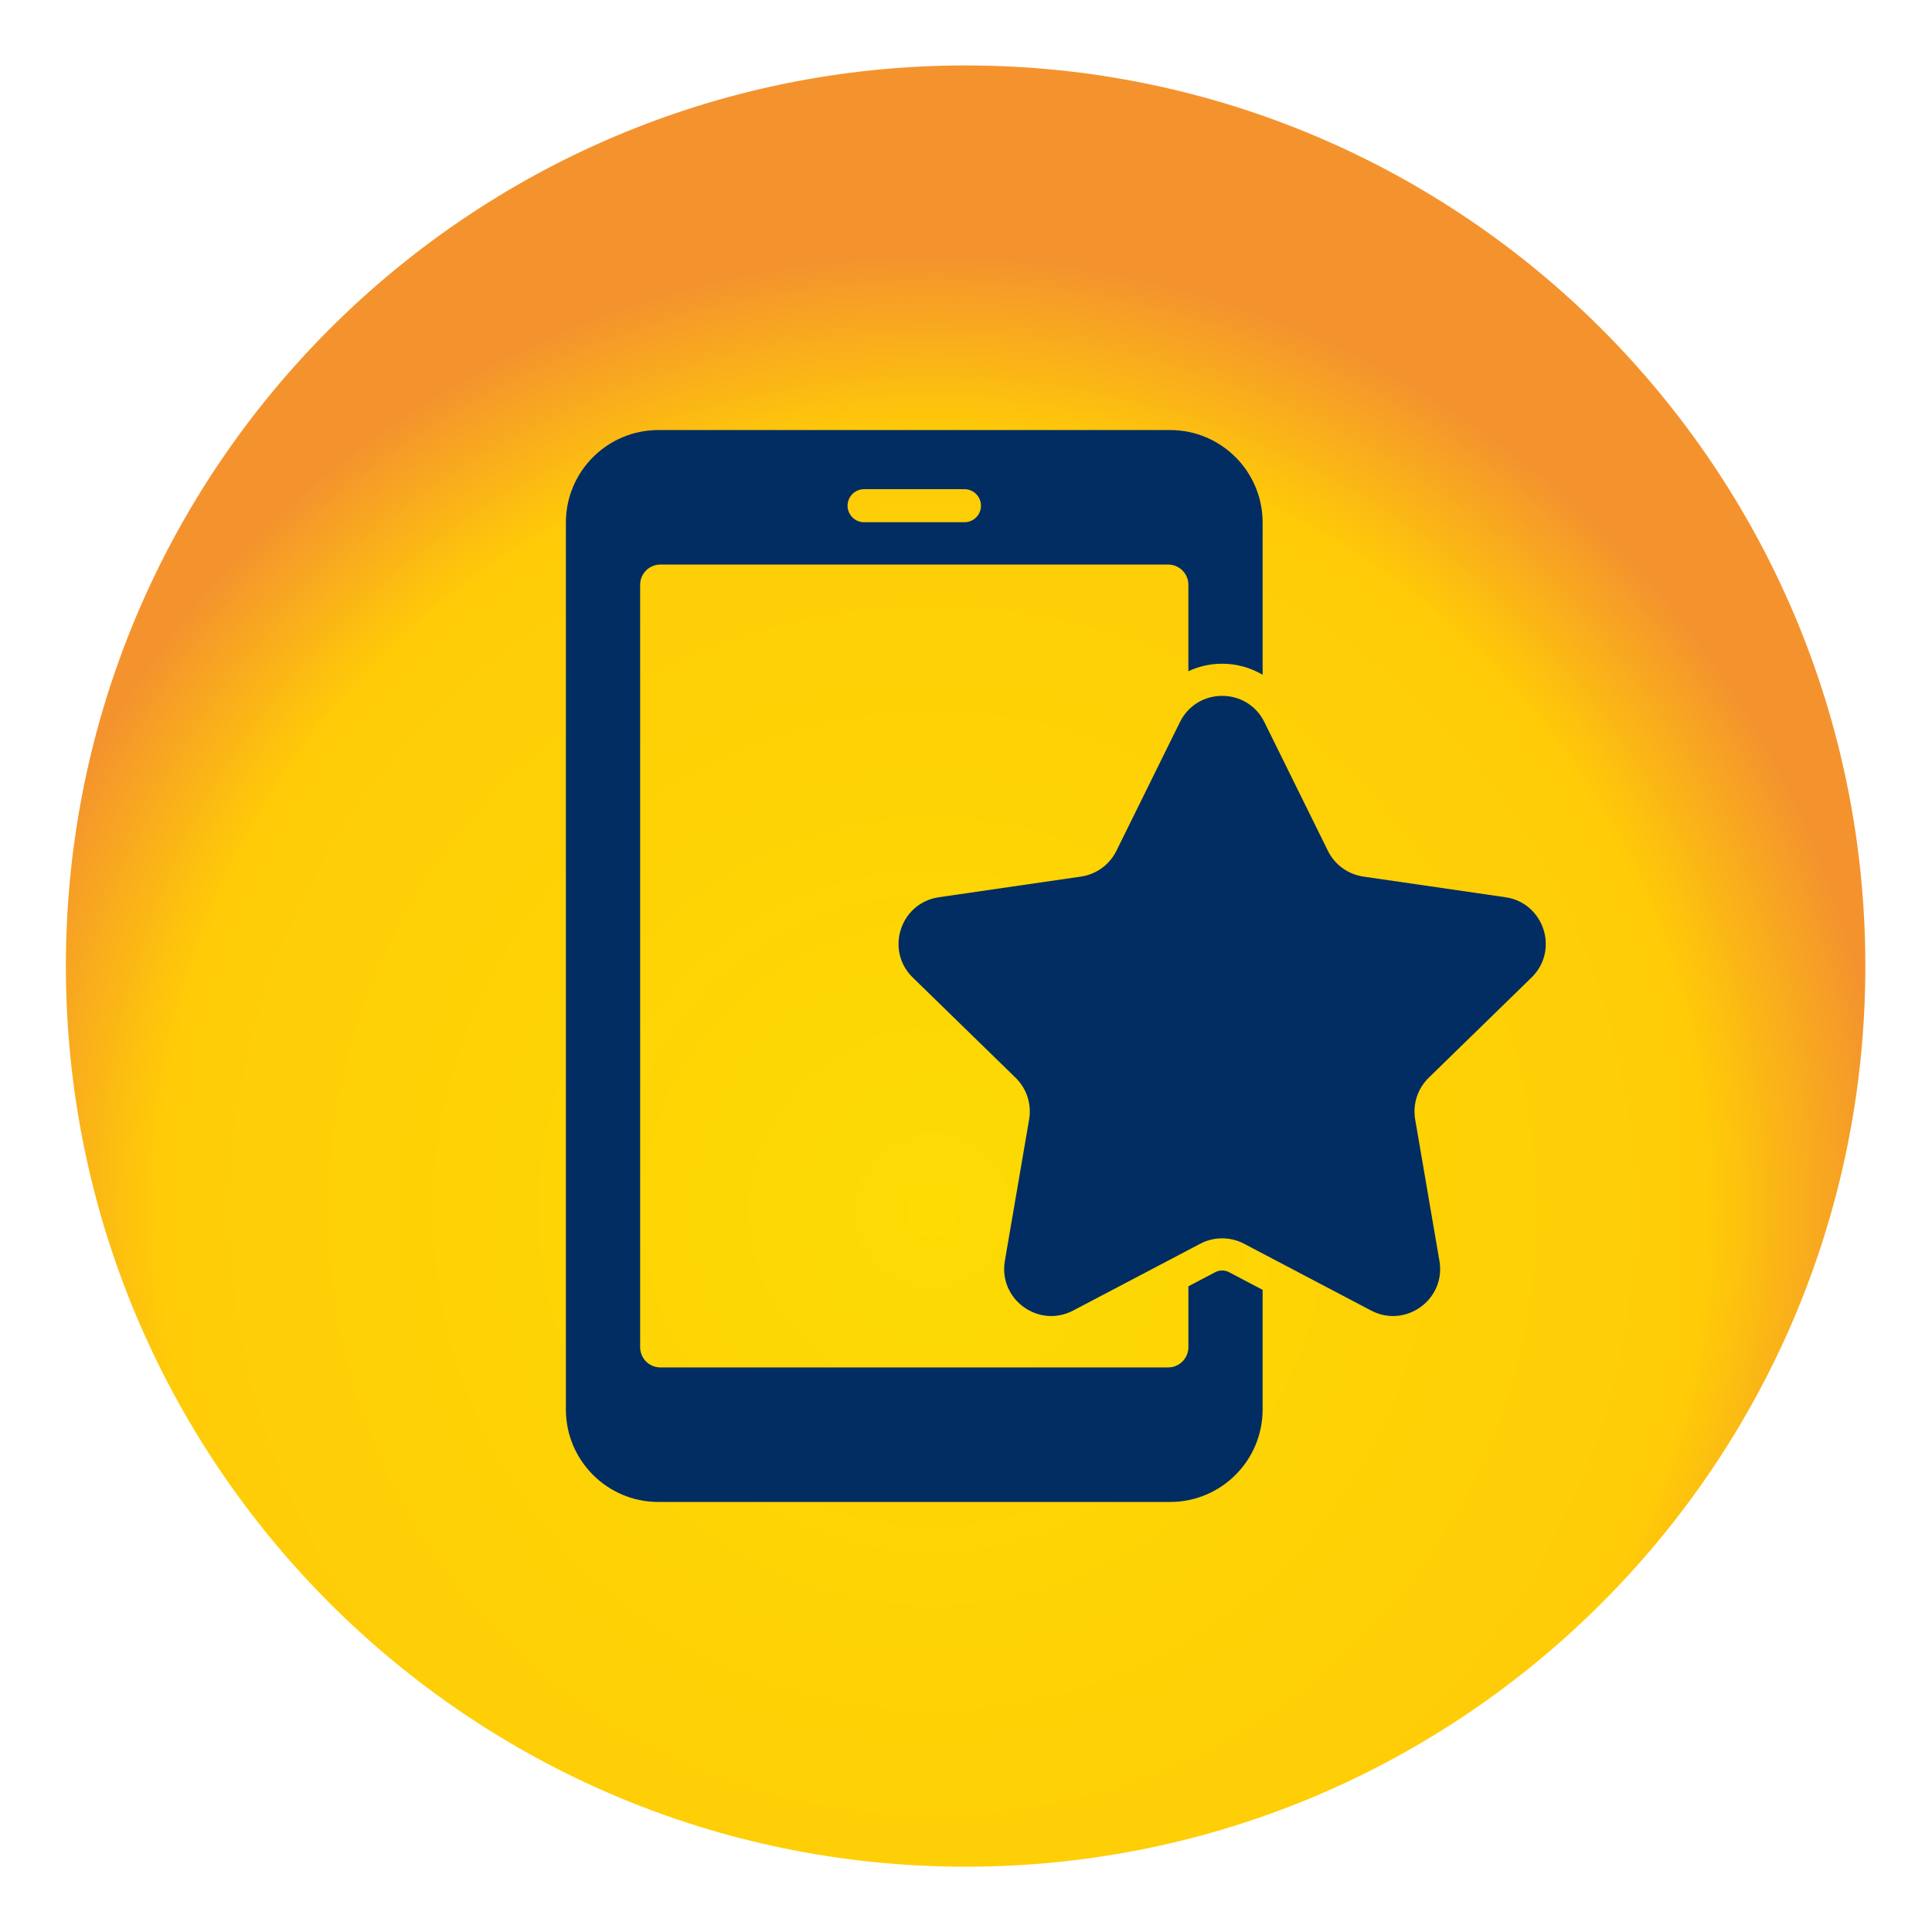
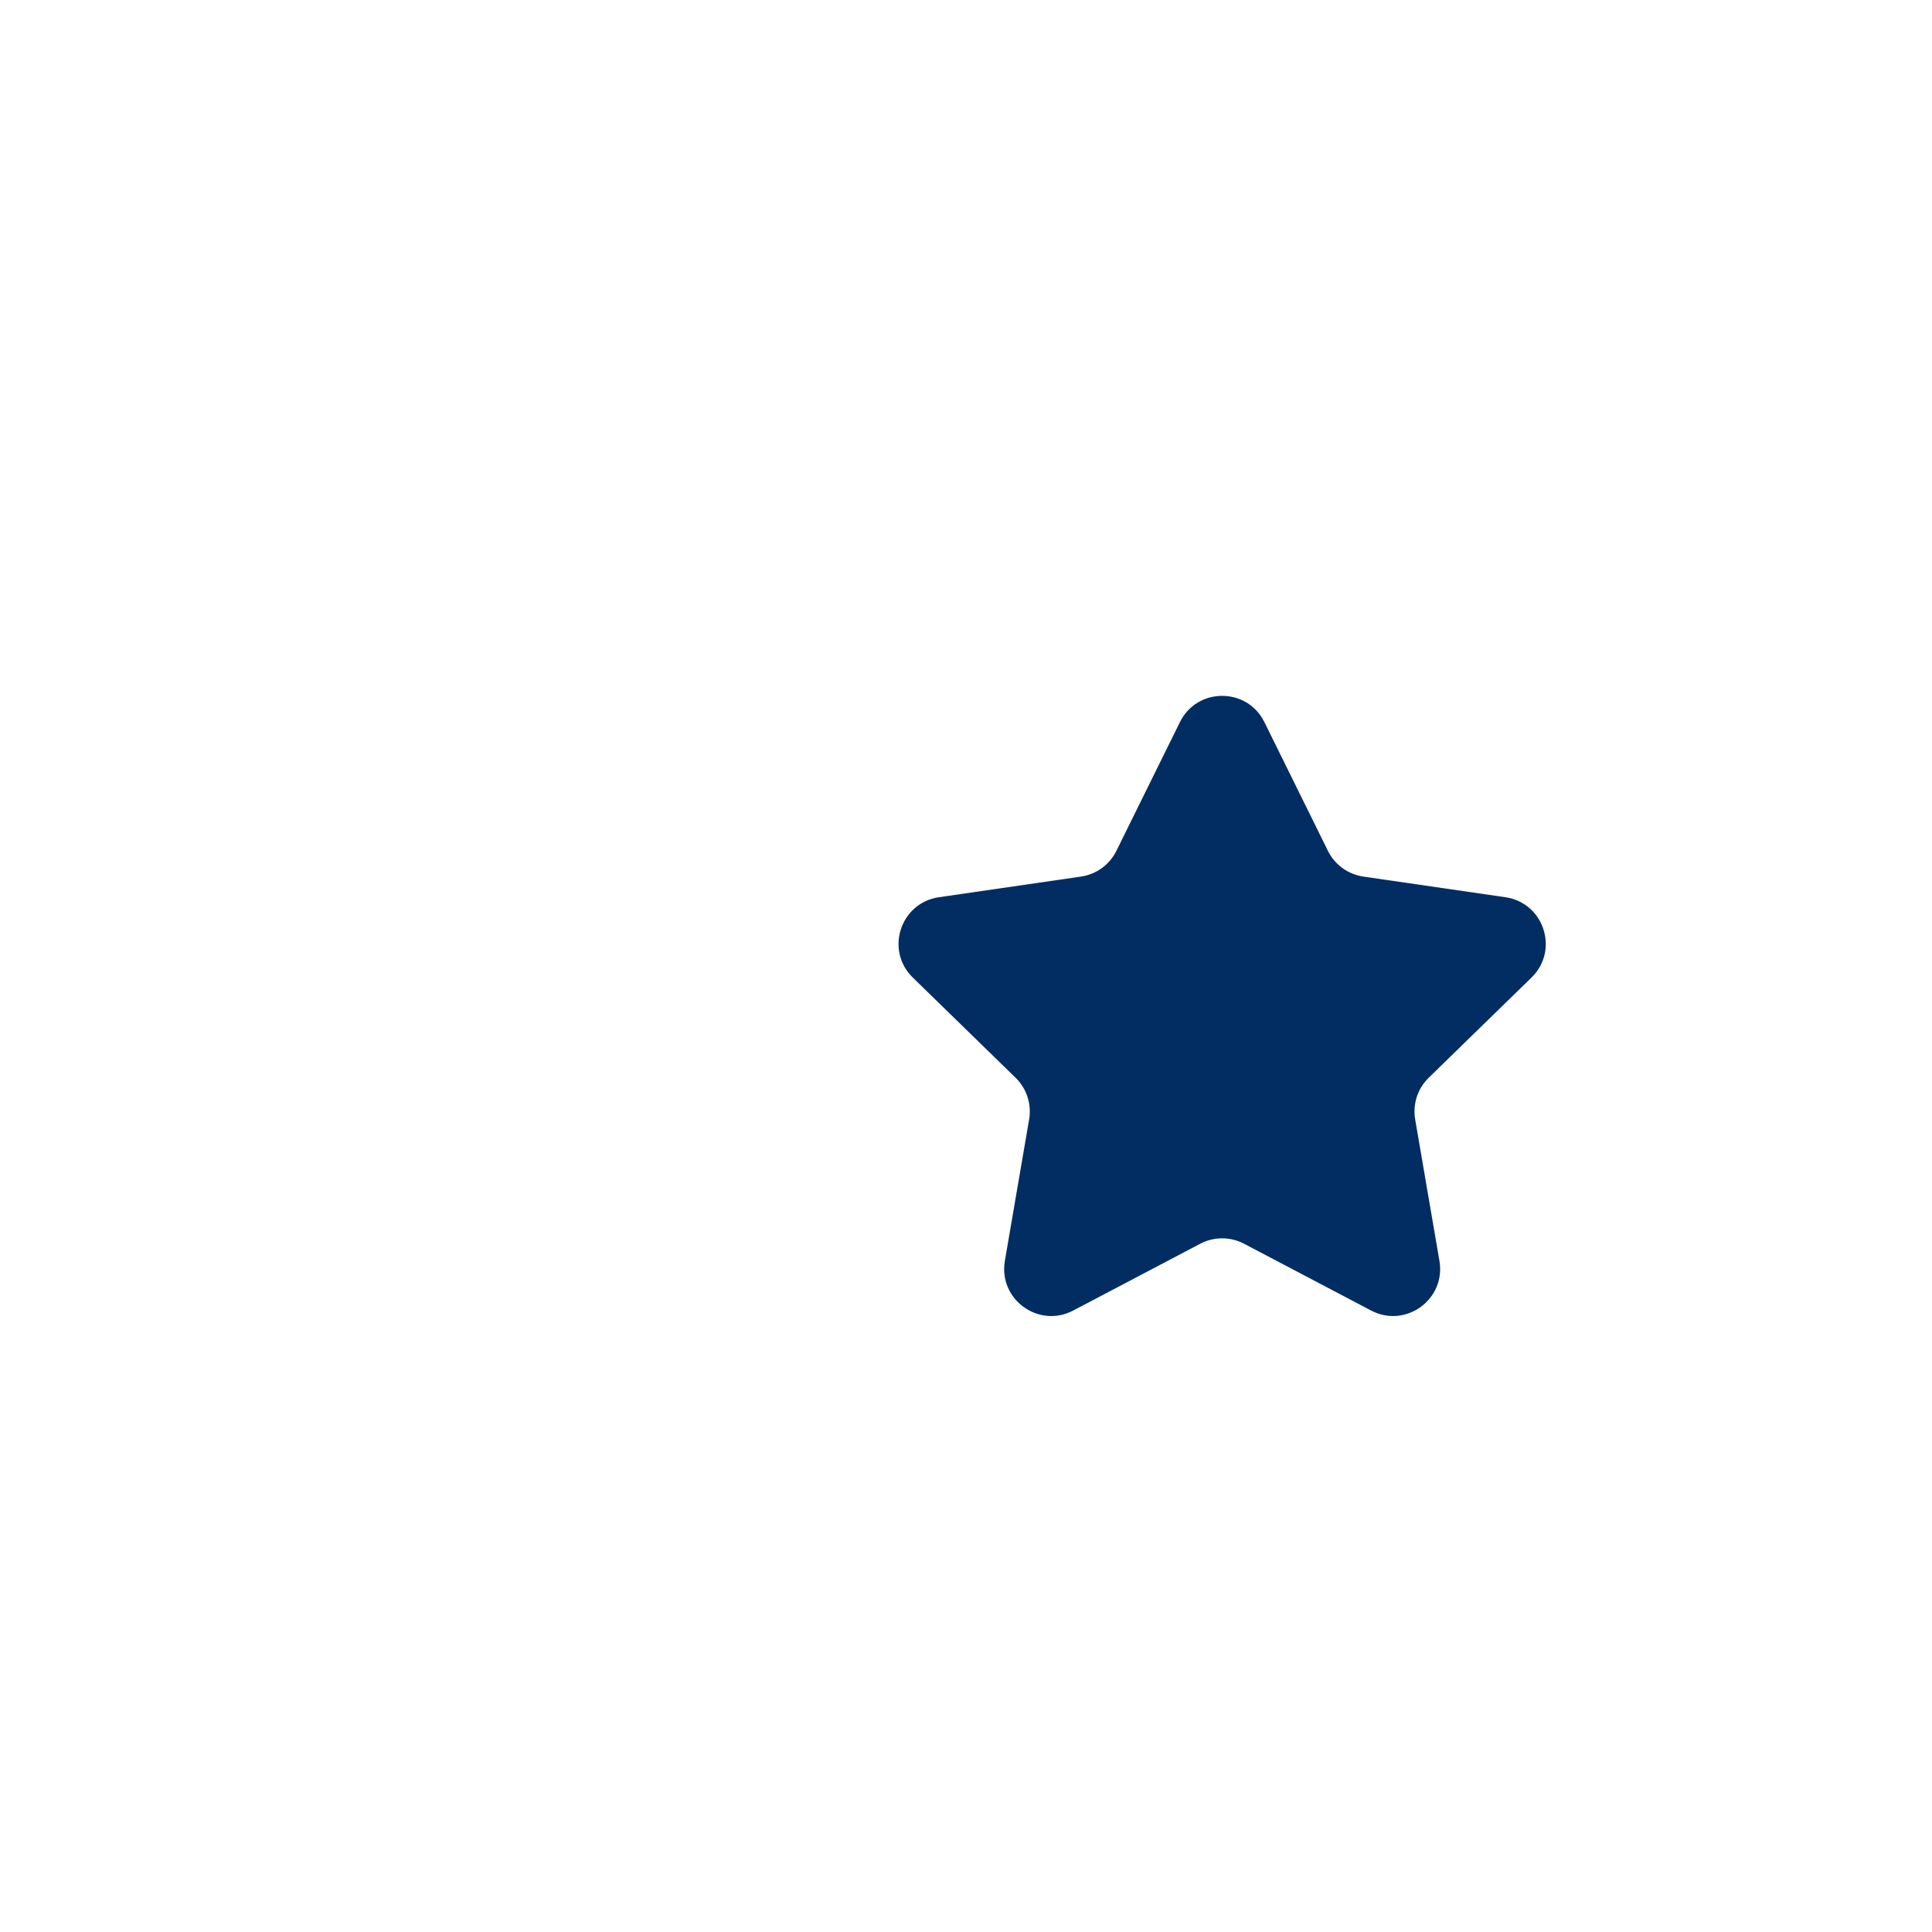
<svg xmlns="http://www.w3.org/2000/svg" viewBox="0 0 2000 2000" data-name="Layer 1" id="Layer_1">
  <defs>
    <style>
      .cls-1 {
        fill: url(#radial-gradient);
      }

      .cls-2 {
        fill: #012d62;
      }
    </style>
    <radialGradient gradientUnits="userSpaceOnUse" gradientTransform="translate(-203427.56 355527.57) scale(74.23 -74.3)" r="13.32" fy="4768.18" fx="2753.52" cy="4768.18" cx="2753.52" id="radial-gradient">
      <stop stop-color="#fddb03" offset="0" />
      <stop stop-color="#fecf06" offset=".66" />
      <stop stop-color="#ffcc07" offset=".81" />
      <stop stop-color="#f4932e" offset="1" />
    </radialGradient>
  </defs>
-   <path d="M999.6,1932.4c514.4,0,931.4-417.42,931.4-932.33S1514,67.74,999.6,67.74,68.2,485.16,68.2,1000.07s417,932.33,931.4,932.33Z" class="cls-1" />
  <g>
    <path d="M1585.41,1011.97c28.94-28.21,12.97-77.35-27.02-83.16l-147.03-21.37c-15.88-2.31-29.61-12.28-36.71-26.67l-65.76-133.24c-17.88-36.24-69.55-36.24-87.44,0l-65.76,133.24c-7.1,14.39-20.83,24.36-36.71,26.67l-147.03,21.37c-39.99,5.81-55.95,54.95-27.02,83.16l106.4,103.71c11.49,11.2,16.73,27.34,14.02,43.15l-25.12,146.44c-6.83,39.83,34.97,70.2,70.74,51.39l131.51-69.14c14.2-7.47,31.17-7.47,45.37,0l131.51,69.14c35.77,18.8,77.57-11.57,70.74-51.39l-25.12-146.44c-2.71-15.82,2.53-31.95,14.02-43.15l106.4-103.71Z" class="cls-2" />
-     <path d="M1272.37,1316.99c-2.21-1.16-4.7-1.78-7.2-1.78s-4.99.62-7.2,1.78l-27.76,14.59v63.03c0,11.57-9.38,20.95-20.95,20.95h-525.64c-11.57,0-20.95-9.38-20.95-20.95v-789.23c0-11.57,9.38-20.95,20.95-20.95h525.64c11.57,0,20.95,9.38,20.95,20.95v89.47c10.7-5.02,22.57-7.77,34.95-7.77,15.14,0,29.51,4.1,41.91,11.46v-157.56c0-52.91-42.89-95.8-95.8-95.8h-529.67c-52.91,0-95.8,42.89-95.8,95.8v918.05c0,52.91,42.89,95.8,95.8,95.8h529.67c52.91,0,95.8-42.89,95.8-95.8v-123.78l-34.72-18.25ZM894.5,506.41h103.9c9.44,0,17.1,7.65,17.1,17.1s-7.65,17.1-17.1,17.1h-103.9c-9.44,0-17.1-7.65-17.1-17.1s7.65-17.1,17.1-17.1Z" class="cls-2" />
  </g>
</svg>